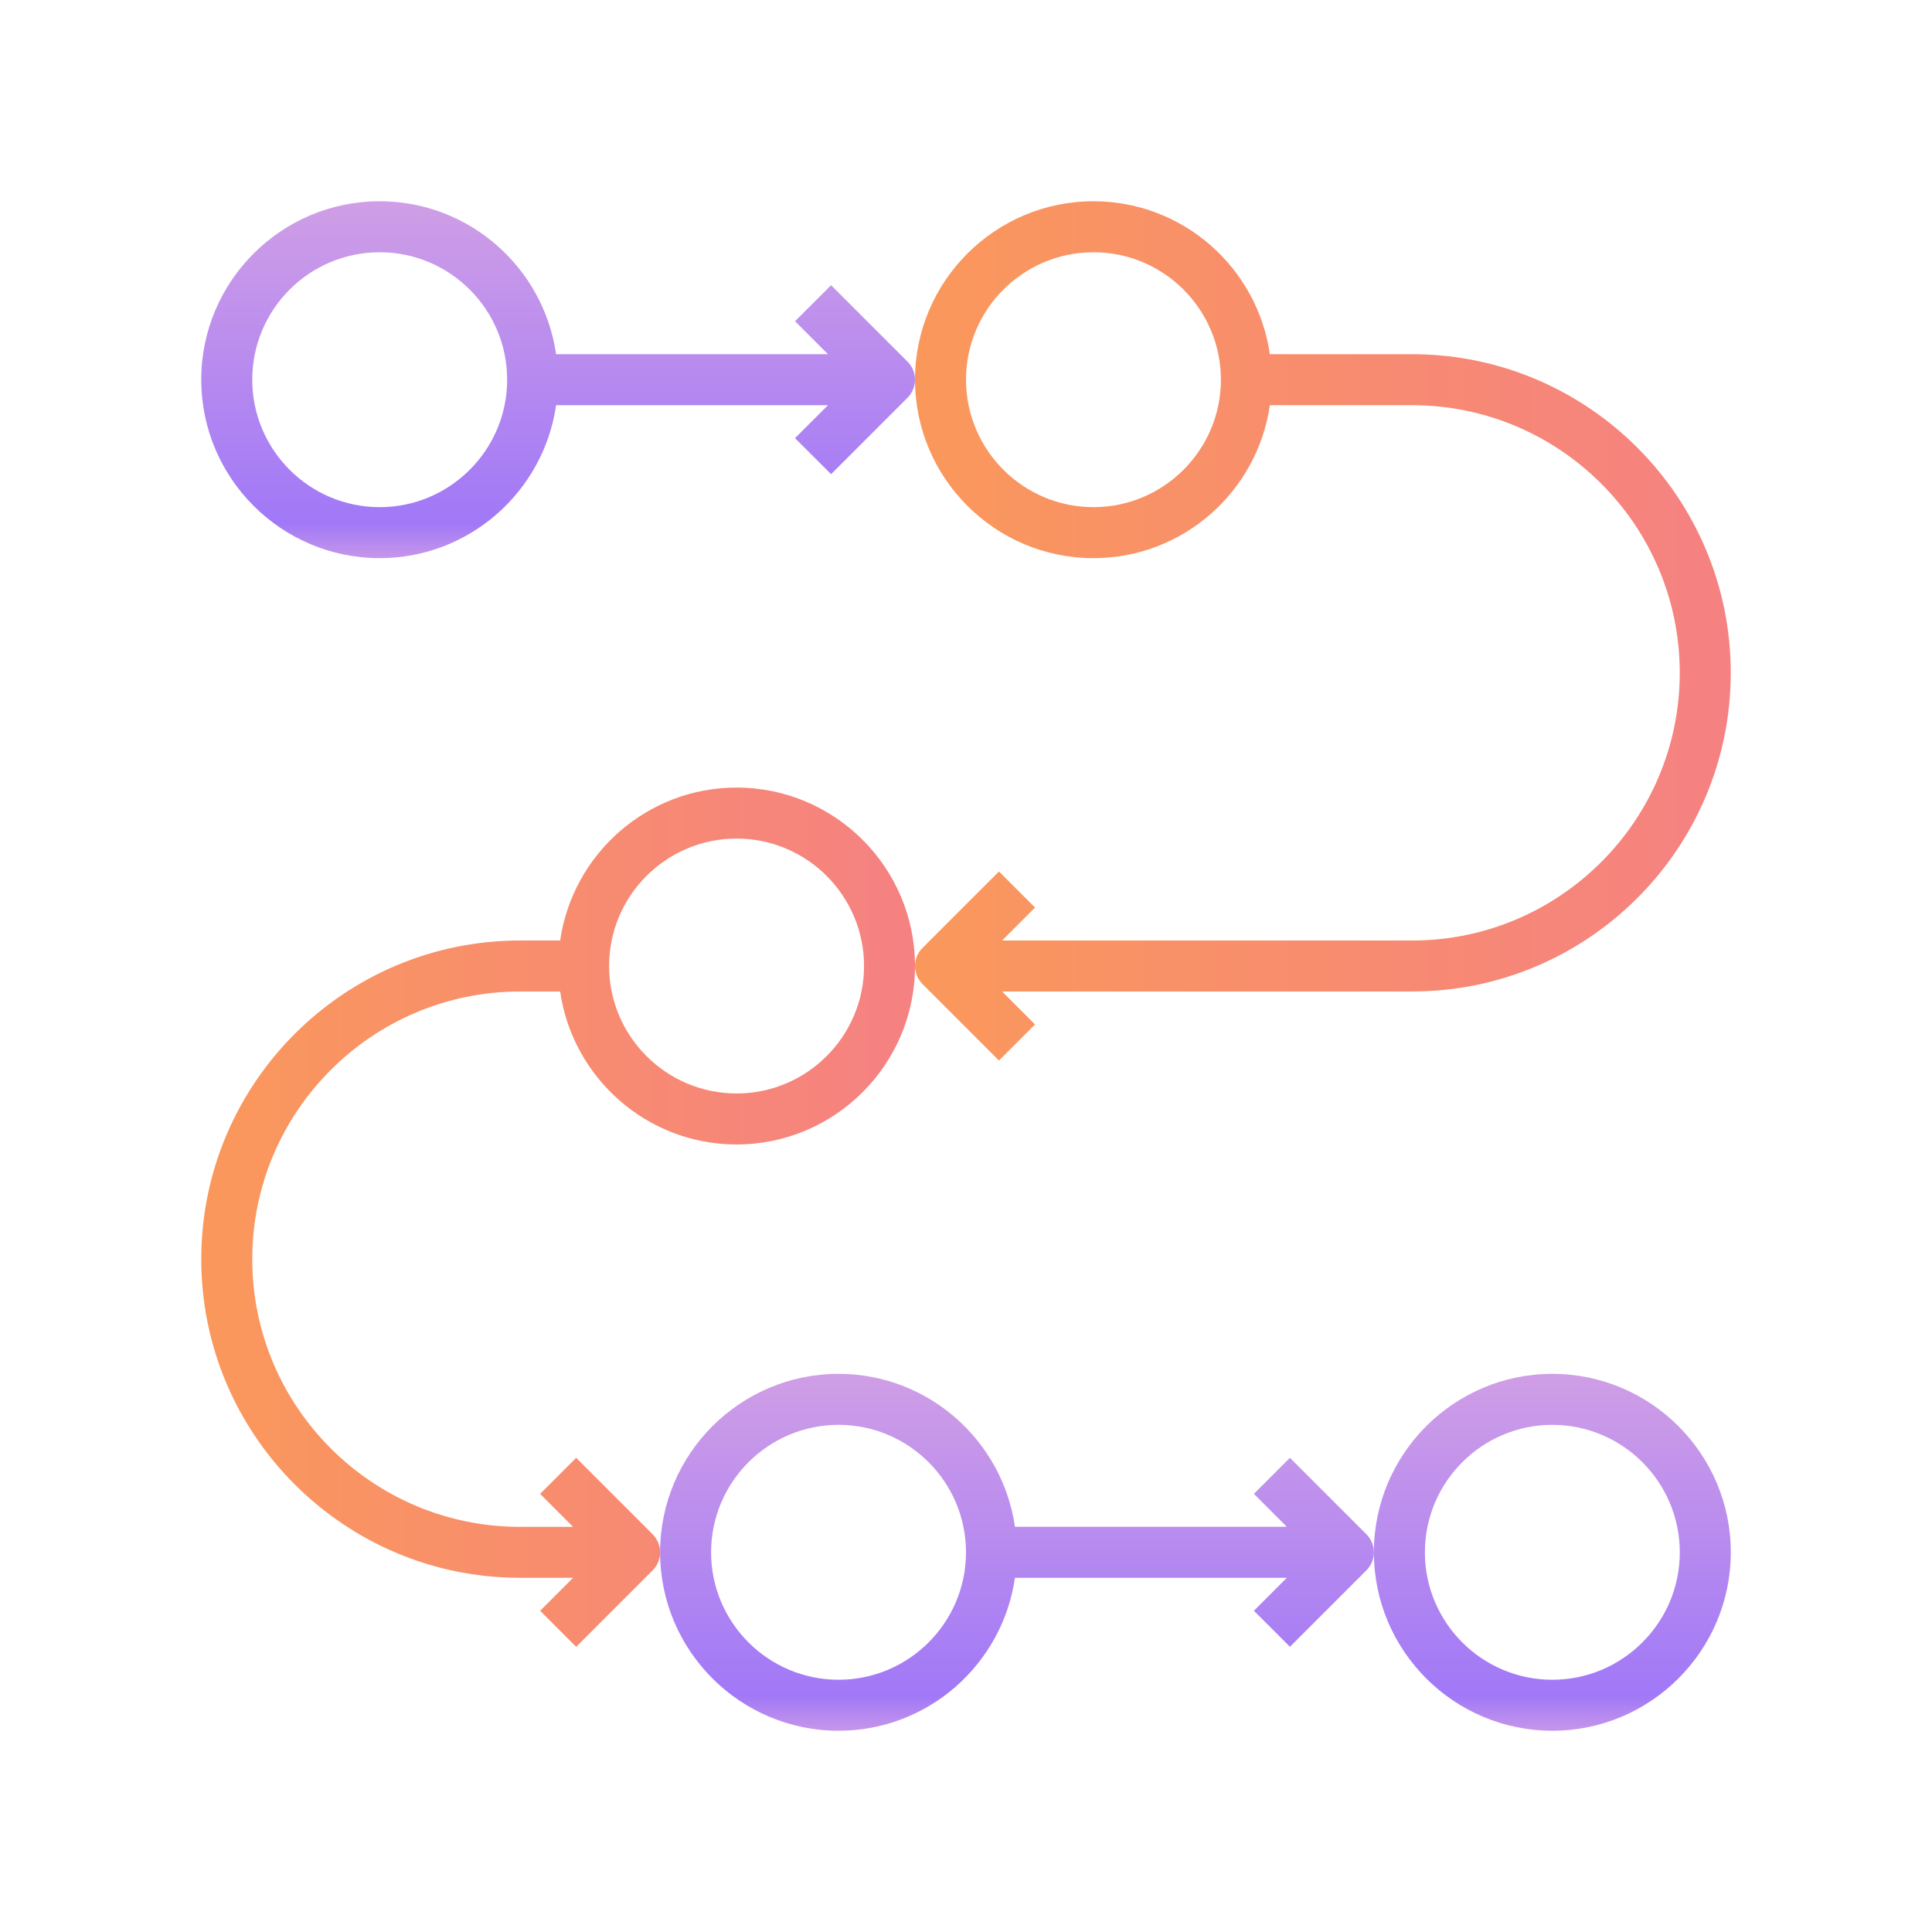
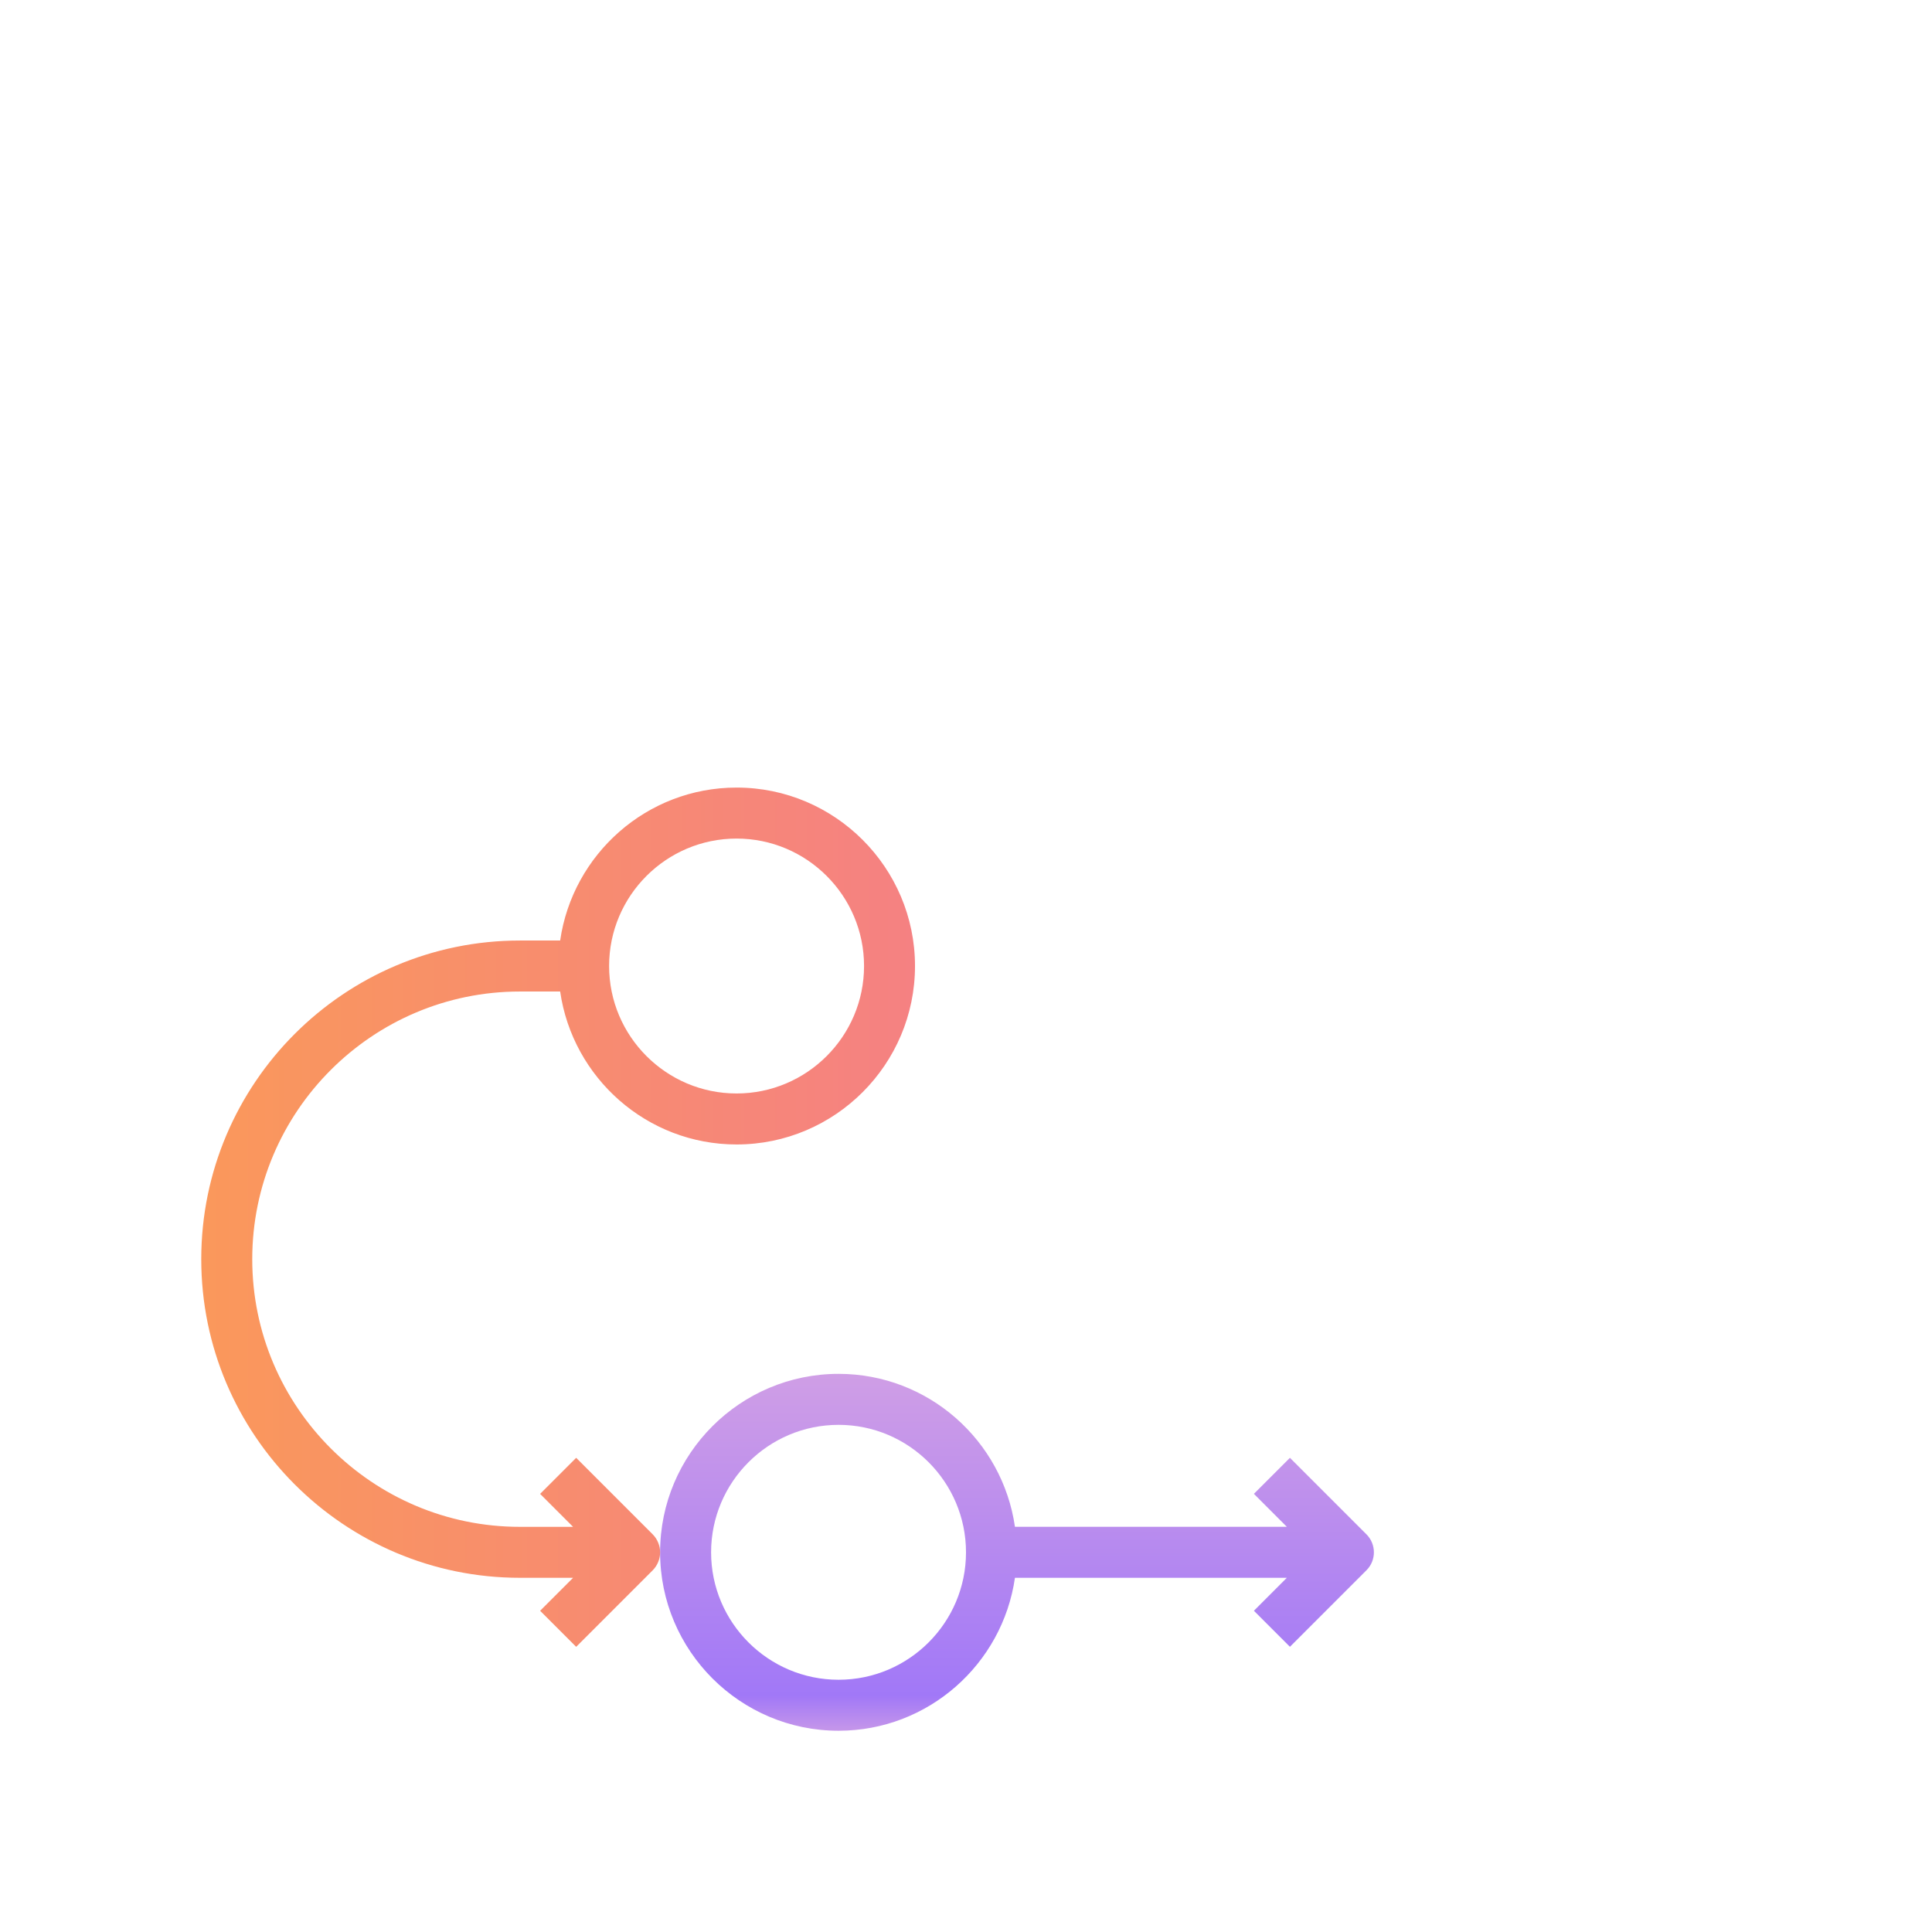
<svg xmlns="http://www.w3.org/2000/svg" width="48" height="48" viewBox="0 0 48 48" fill="none">
  <path d="M20.834 43C23.062 43 24.907 41.345 25.216 39.2H31.971L31.153 40.019L32.048 40.914L33.948 39.014C34.072 38.891 34.134 38.729 34.134 38.567C34.134 38.405 34.072 38.242 33.948 38.119L32.048 36.219L31.153 37.114L31.971 37.933H25.216C24.907 35.788 23.062 34.133 20.834 34.133C18.389 34.133 16.4 36.122 16.4 38.567C16.4 41.011 18.389 43 20.834 43ZM20.834 35.4C22.58 35.4 24 36.821 24 38.567C24 40.313 22.58 41.733 20.834 41.733C19.088 41.733 17.667 40.313 17.667 38.567C17.667 36.821 19.088 35.4 20.834 35.4Z" fill="url(#paint0_linear_281_3182)" />
-   <path d="M38.567 43C41.011 43 43.001 41.011 43.001 38.567C43.001 36.122 41.011 34.133 38.567 34.133C36.123 34.133 34.134 36.122 34.134 38.567C34.134 41.011 36.123 43 38.567 43ZM38.567 35.4C40.313 35.4 41.734 36.821 41.734 38.567C41.734 40.313 40.313 41.733 38.567 41.733C36.821 41.733 35.401 40.313 35.401 38.567C35.401 36.821 36.821 35.4 38.567 35.4Z" fill="url(#paint1_linear_281_3182)" />
  <path d="M18.3 19.567C16.071 19.567 14.226 21.222 13.917 23.367H12.917C8.551 23.367 5 26.918 5 31.284C5 35.649 8.551 39.2 12.917 39.2H14.238L13.419 40.019L14.315 40.915L16.215 39.015C16.338 38.891 16.4 38.729 16.4 38.567C16.4 38.405 16.338 38.243 16.215 38.119L14.315 36.219L13.419 37.115L14.238 37.934H12.917C9.25 37.934 6.267 34.95 6.267 31.284C6.267 27.617 9.25 24.634 12.917 24.634H13.917C14.226 26.778 16.071 28.434 18.3 28.434C20.744 28.434 22.733 26.445 22.733 24C22.733 21.556 20.744 19.567 18.3 19.567ZM18.3 27.167C16.554 27.167 15.133 25.746 15.133 24C15.133 22.254 16.554 20.834 18.3 20.834C20.046 20.834 21.467 22.254 21.467 24C21.467 25.746 20.046 27.167 18.3 27.167Z" fill="url(#paint2_linear_281_3182)" />
-   <path d="M20.648 7.086L19.752 7.981L20.571 8.8H13.816C13.507 6.655 11.662 5 9.433 5C6.989 5 5 6.989 5 9.433C5 11.878 6.989 13.867 9.433 13.867C11.662 13.867 13.507 12.211 13.816 10.067H20.571L19.752 10.886L20.648 11.781L22.548 9.881C22.672 9.757 22.733 9.595 22.733 9.433C22.733 9.271 22.672 9.109 22.548 8.986L20.648 7.086ZM9.433 12.6C7.687 12.6 6.267 11.179 6.267 9.433C6.267 7.687 7.687 6.267 9.433 6.267C11.179 6.267 12.6 7.687 12.6 9.433C12.6 11.179 11.179 12.6 9.433 12.6Z" fill="url(#paint3_linear_281_3182)" />
-   <path d="M43 16.717C43 12.351 39.449 8.8 35.083 8.8H31.549C31.241 6.655 29.395 5 27.167 5C24.723 5 22.733 6.989 22.733 9.433C22.733 11.878 24.723 13.867 27.167 13.867C29.395 13.867 31.241 12.211 31.549 10.067H35.083C38.75 10.067 41.733 13.05 41.733 16.717C41.733 20.383 38.75 23.367 35.083 23.367H24.896L25.715 22.548L24.819 21.652L22.919 23.552C22.795 23.676 22.733 23.838 22.733 24C22.733 24.162 22.795 24.324 22.919 24.448L24.819 26.348L25.715 25.452L24.896 24.633H35.083C39.449 24.633 43 21.082 43 16.717ZM27.167 12.6C25.421 12.6 24 11.179 24 9.433C24 7.687 25.421 6.267 27.167 6.267C28.913 6.267 30.333 7.687 30.333 9.433C30.333 11.179 28.913 12.6 27.167 12.6Z" fill="url(#paint4_linear_281_3182)" />
  <defs>
    <linearGradient id="paint0_linear_281_3182" x1="25.267" y1="34.176" x2="25.267" y2="42.957" gradientUnits="userSpaceOnUse">
      <stop stop-color="#CF9EE6" />
      <stop offset="0.906" stop-color="#A178F7" />
      <stop offset="1" stop-color="#C495EA" />
    </linearGradient>
    <linearGradient id="paint1_linear_281_3182" x1="38.567" y1="34.176" x2="38.567" y2="42.957" gradientUnits="userSpaceOnUse">
      <stop stop-color="#CF9EE6" />
      <stop offset="0.906" stop-color="#A178F7" />
      <stop offset="1" stop-color="#C495EA" />
    </linearGradient>
    <linearGradient id="paint2_linear_281_3182" x1="5" y1="30.241" x2="22.733" y2="30.241" gradientUnits="userSpaceOnUse">
      <stop stop-color="#FA985B" />
      <stop offset="1" stop-color="#F58182" />
    </linearGradient>
    <linearGradient id="paint3_linear_281_3182" x1="13.867" y1="5.043" x2="13.867" y2="13.823" gradientUnits="userSpaceOnUse">
      <stop stop-color="#CF9EE6" />
      <stop offset="0.906" stop-color="#A178F7" />
      <stop offset="1" stop-color="#C495EA" />
    </linearGradient>
    <linearGradient id="paint4_linear_281_3182" x1="22.733" y1="15.674" x2="43" y2="15.674" gradientUnits="userSpaceOnUse">
      <stop stop-color="#FA985B" />
      <stop offset="1" stop-color="#F58182" />
    </linearGradient>
  </defs>
</svg>